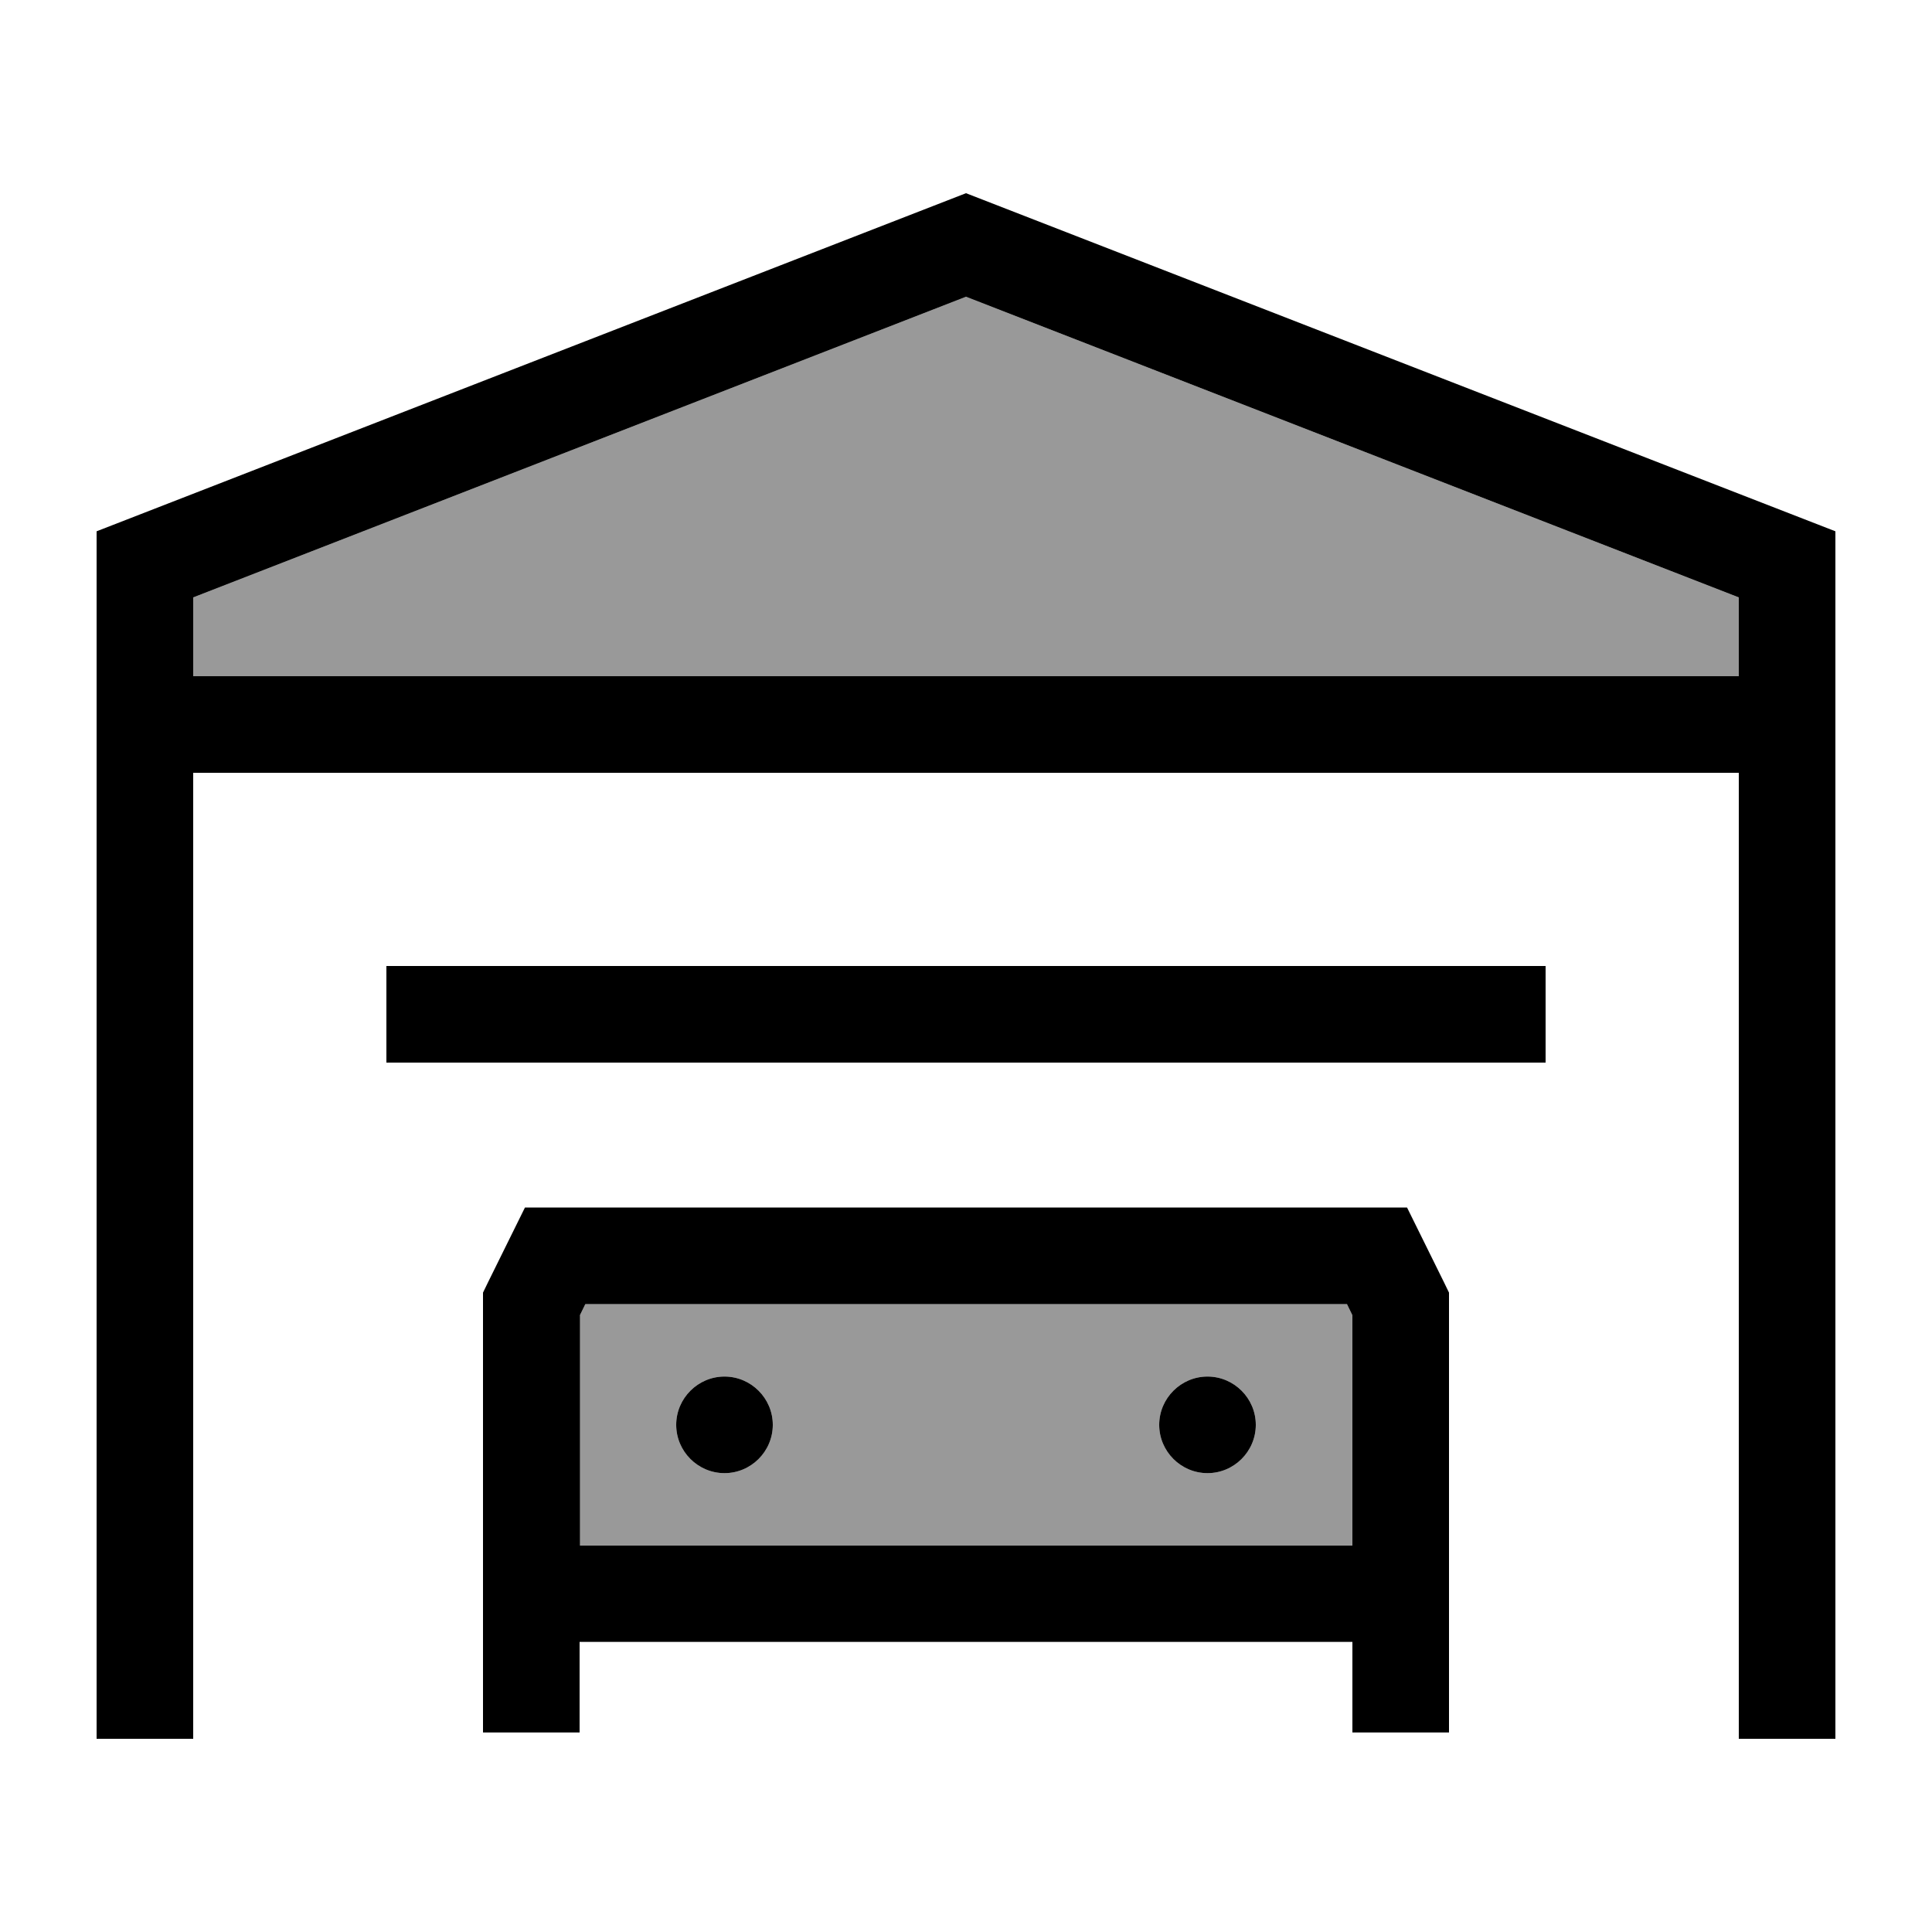
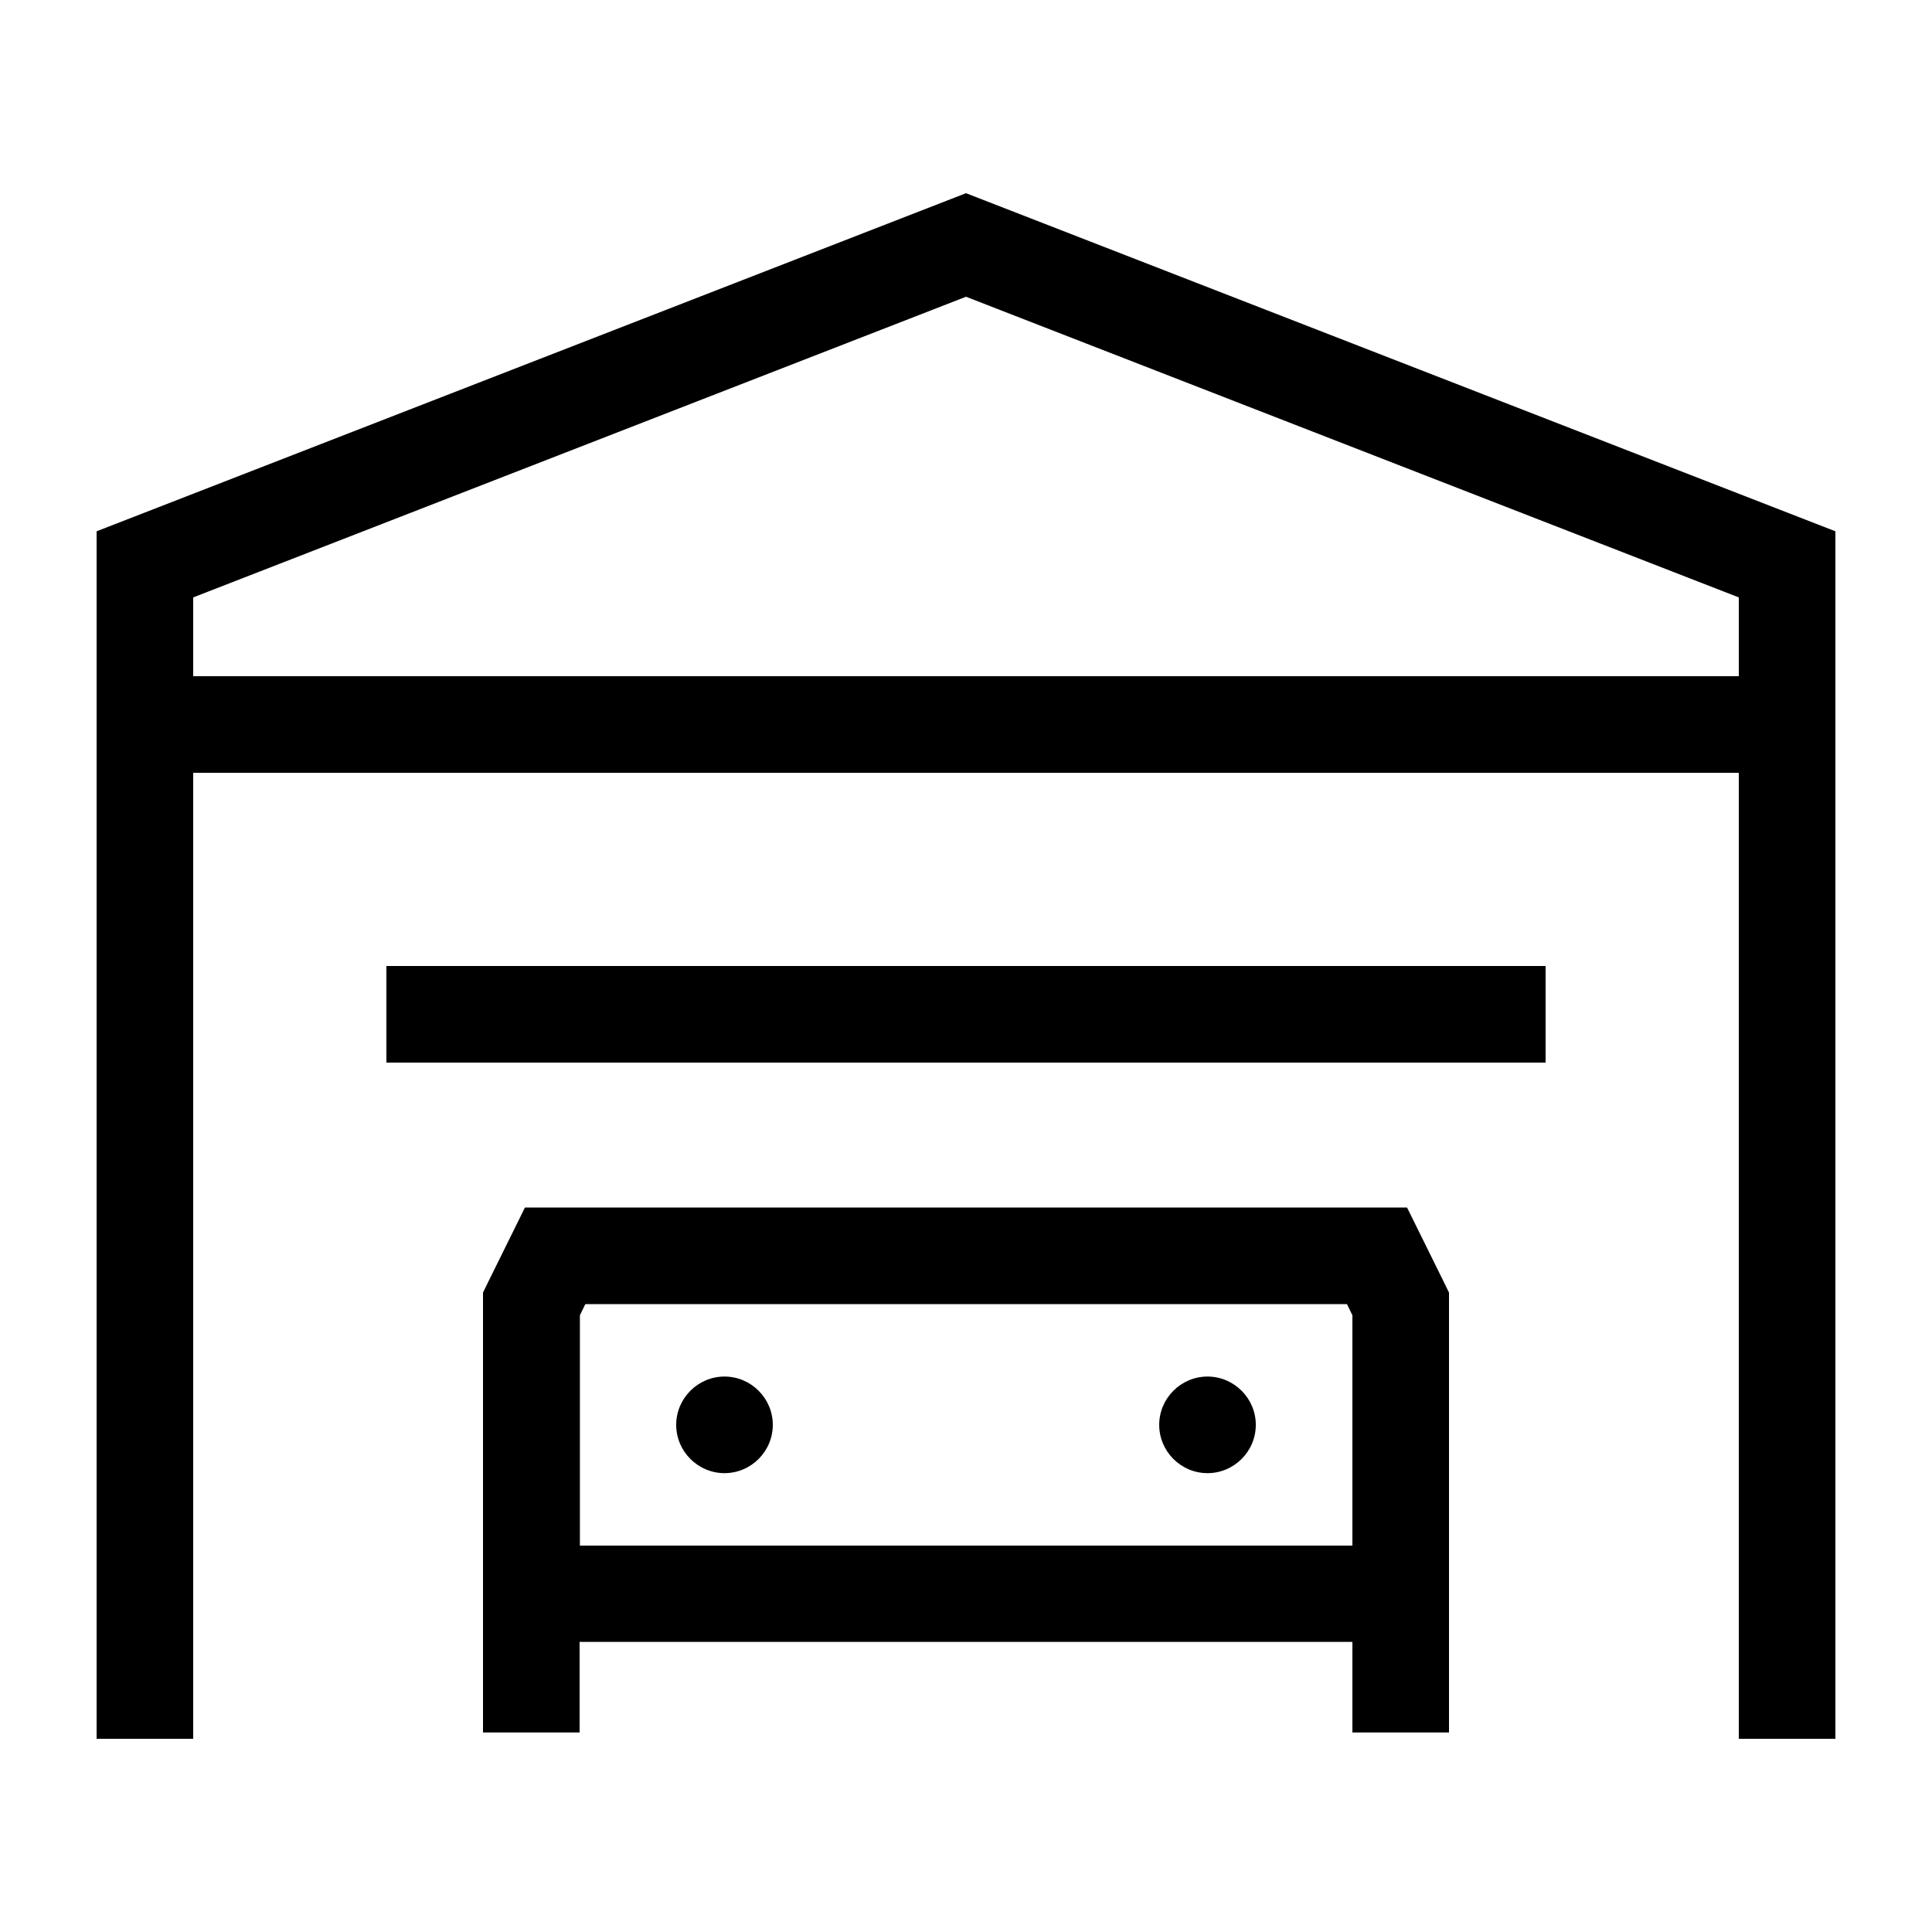
<svg xmlns="http://www.w3.org/2000/svg" viewBox="0 0 640 640">
-   <path opacity=".4" fill="currentColor" d="M64 197.9L64 224L576 224L576 197.9L320 98.3L64 197.9zM192 435.7L192 512L448 512L448 435.7L446.2 432L193.9 432L192.1 435.7zM256 472C256 480.8 248.8 488 240 488C231.2 488 224 480.8 224 472C224 463.2 231.2 456 240 456C248.8 456 256 463.2 256 472zM416 472C416 480.8 408.8 488 400 488C391.2 488 384 480.8 384 472C384 463.2 391.2 456 400 456C408.8 456 416 463.2 416 472z" />
  <path fill="currentColor" d="M576 256L64 256L64 576L32 576L32 176L320 64L608 176L608 576L576 576L576 256zM576 224L576 197.9L320 98.3L64 197.9L64 224L576 224zM161.6 424.9L173.9 400L466.1 400L478.4 424.9L480 428.2L480 573.9L448 573.9L448 543.9L192 543.9L192 573.9L160 573.9L160 428.2L161.6 424.9zM448 512L448 435.7L446.2 432L193.9 432L192.1 435.7L192.1 512L448.1 512zM240 456C248.8 456 256 463.2 256 472C256 480.8 248.8 488 240 488C231.2 488 224 480.8 224 472C224 463.2 231.2 456 240 456zM384 472C384 463.2 391.2 456 400 456C408.8 456 416 463.2 416 472C416 480.8 408.8 488 400 488C391.2 488 384 480.8 384 472zM512 352L128 352L128 320L512 320L512 352z" />
</svg>